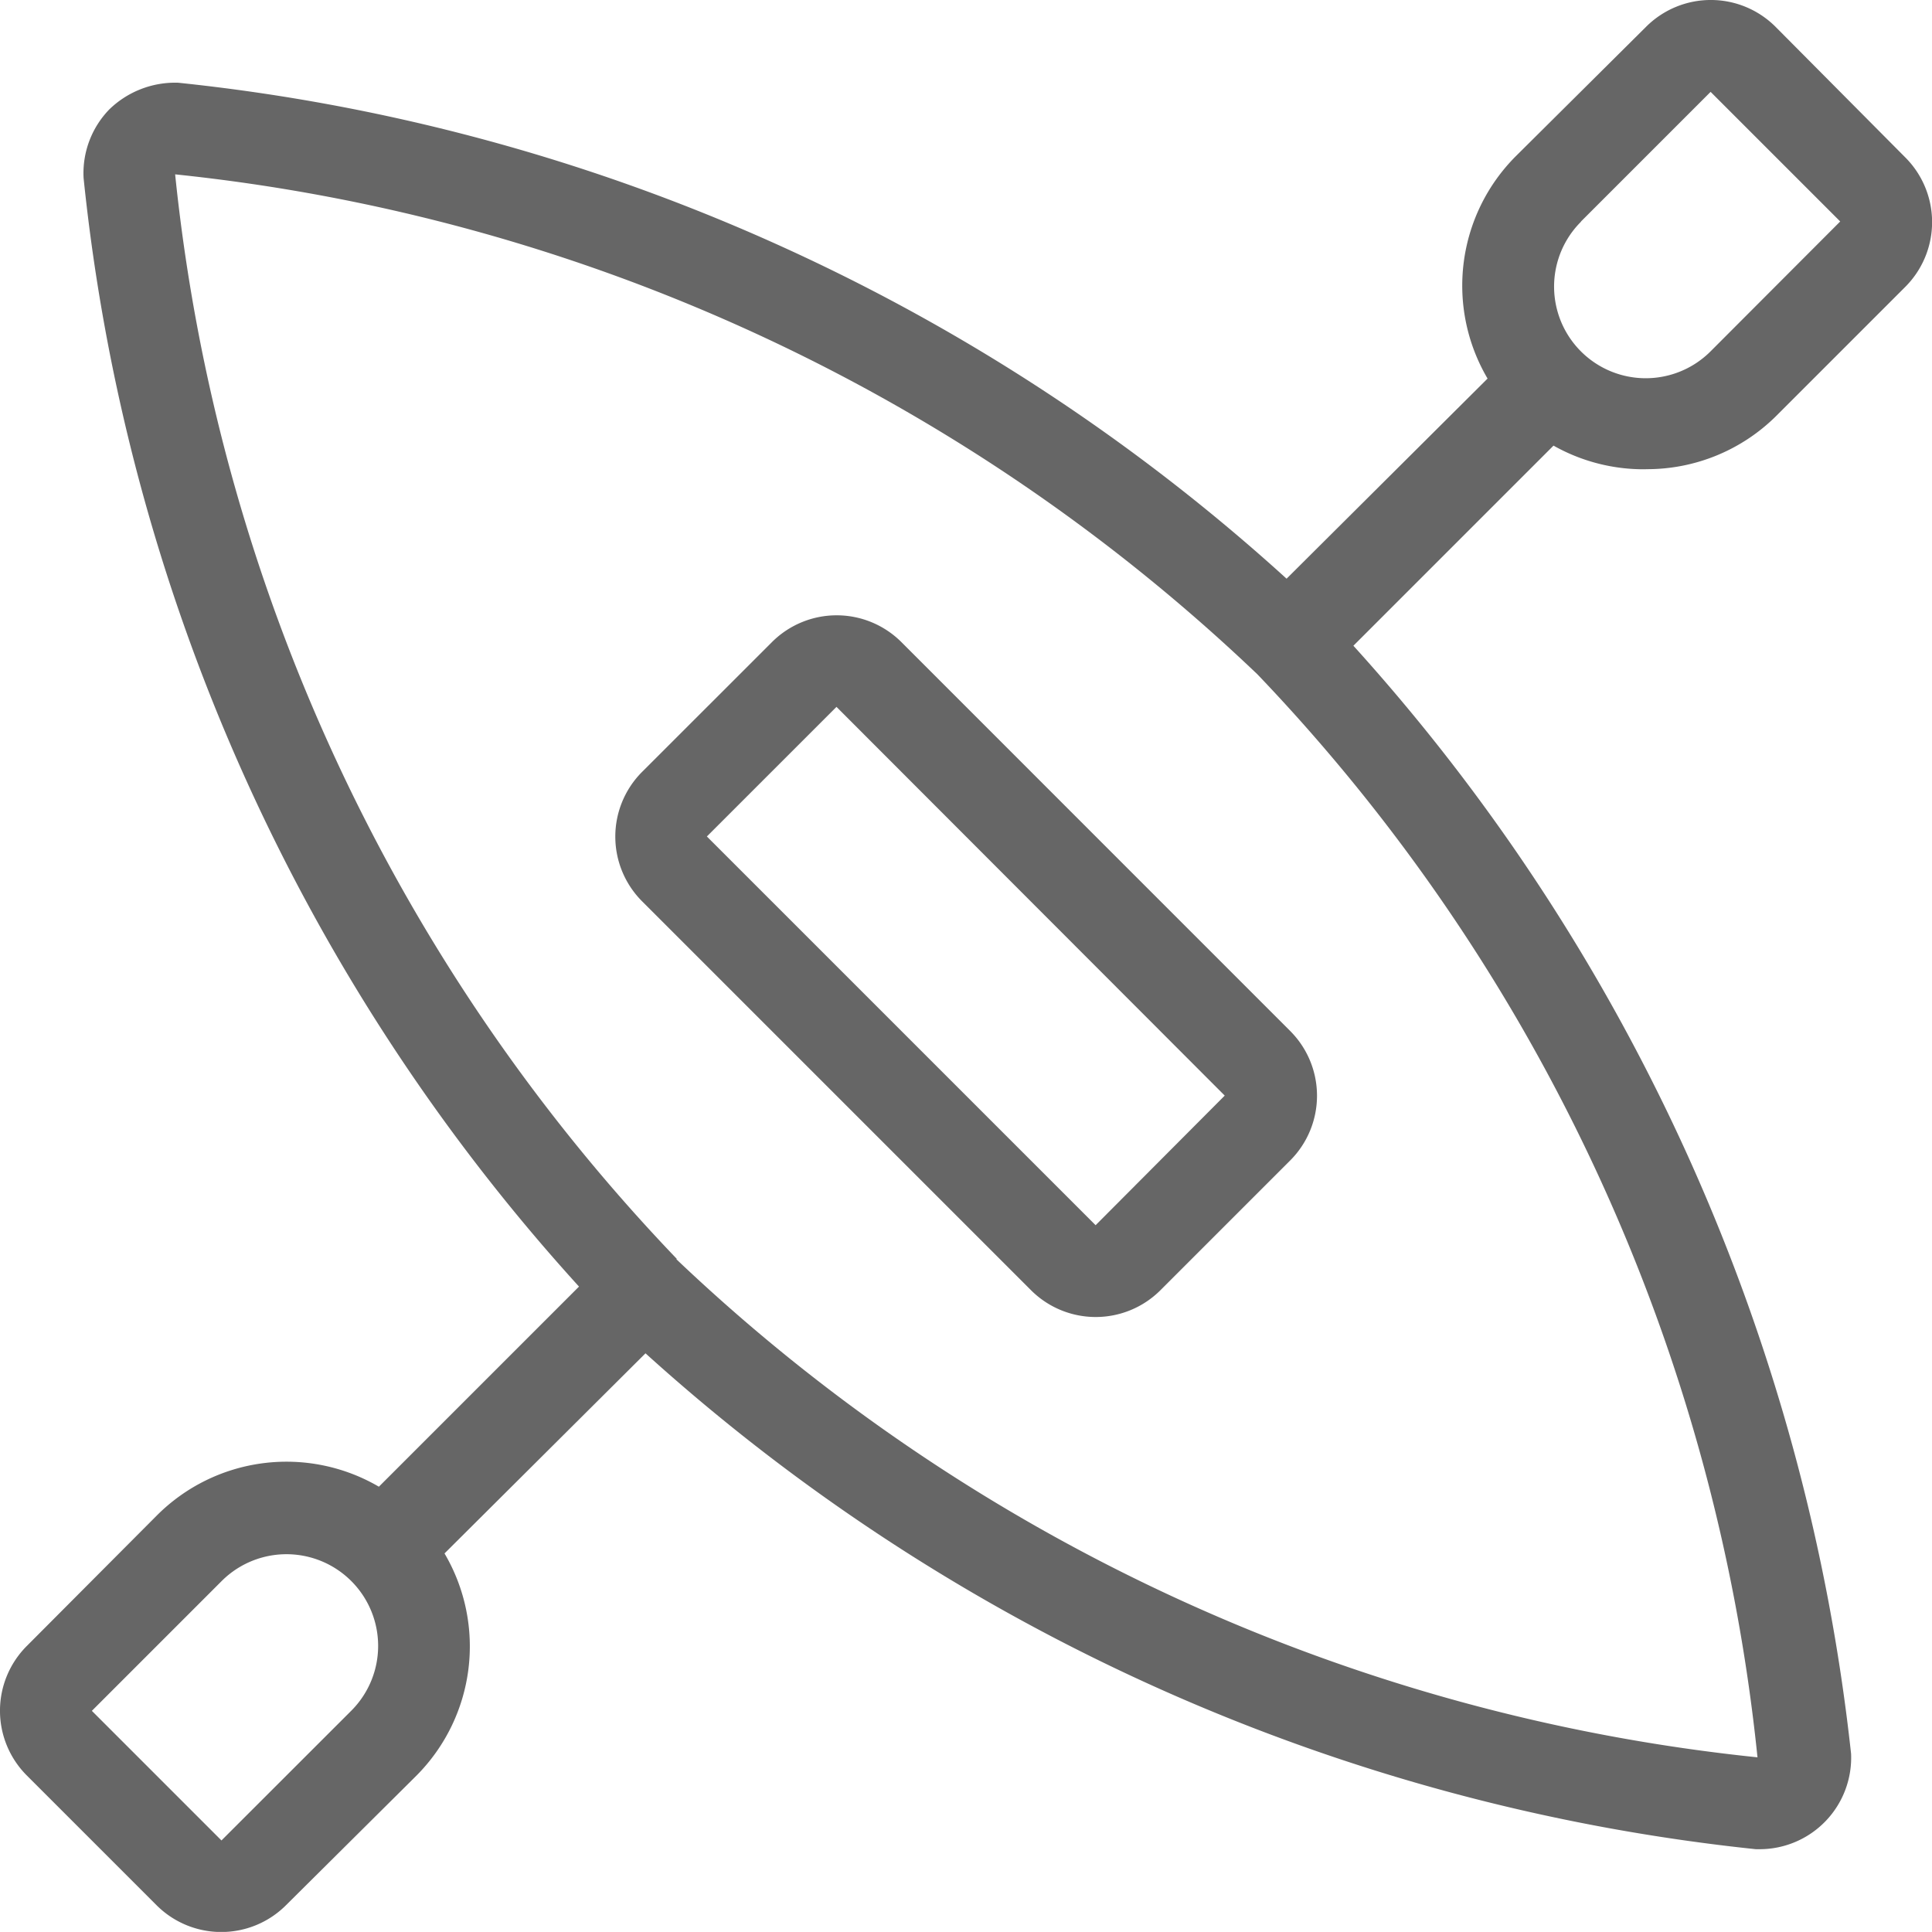
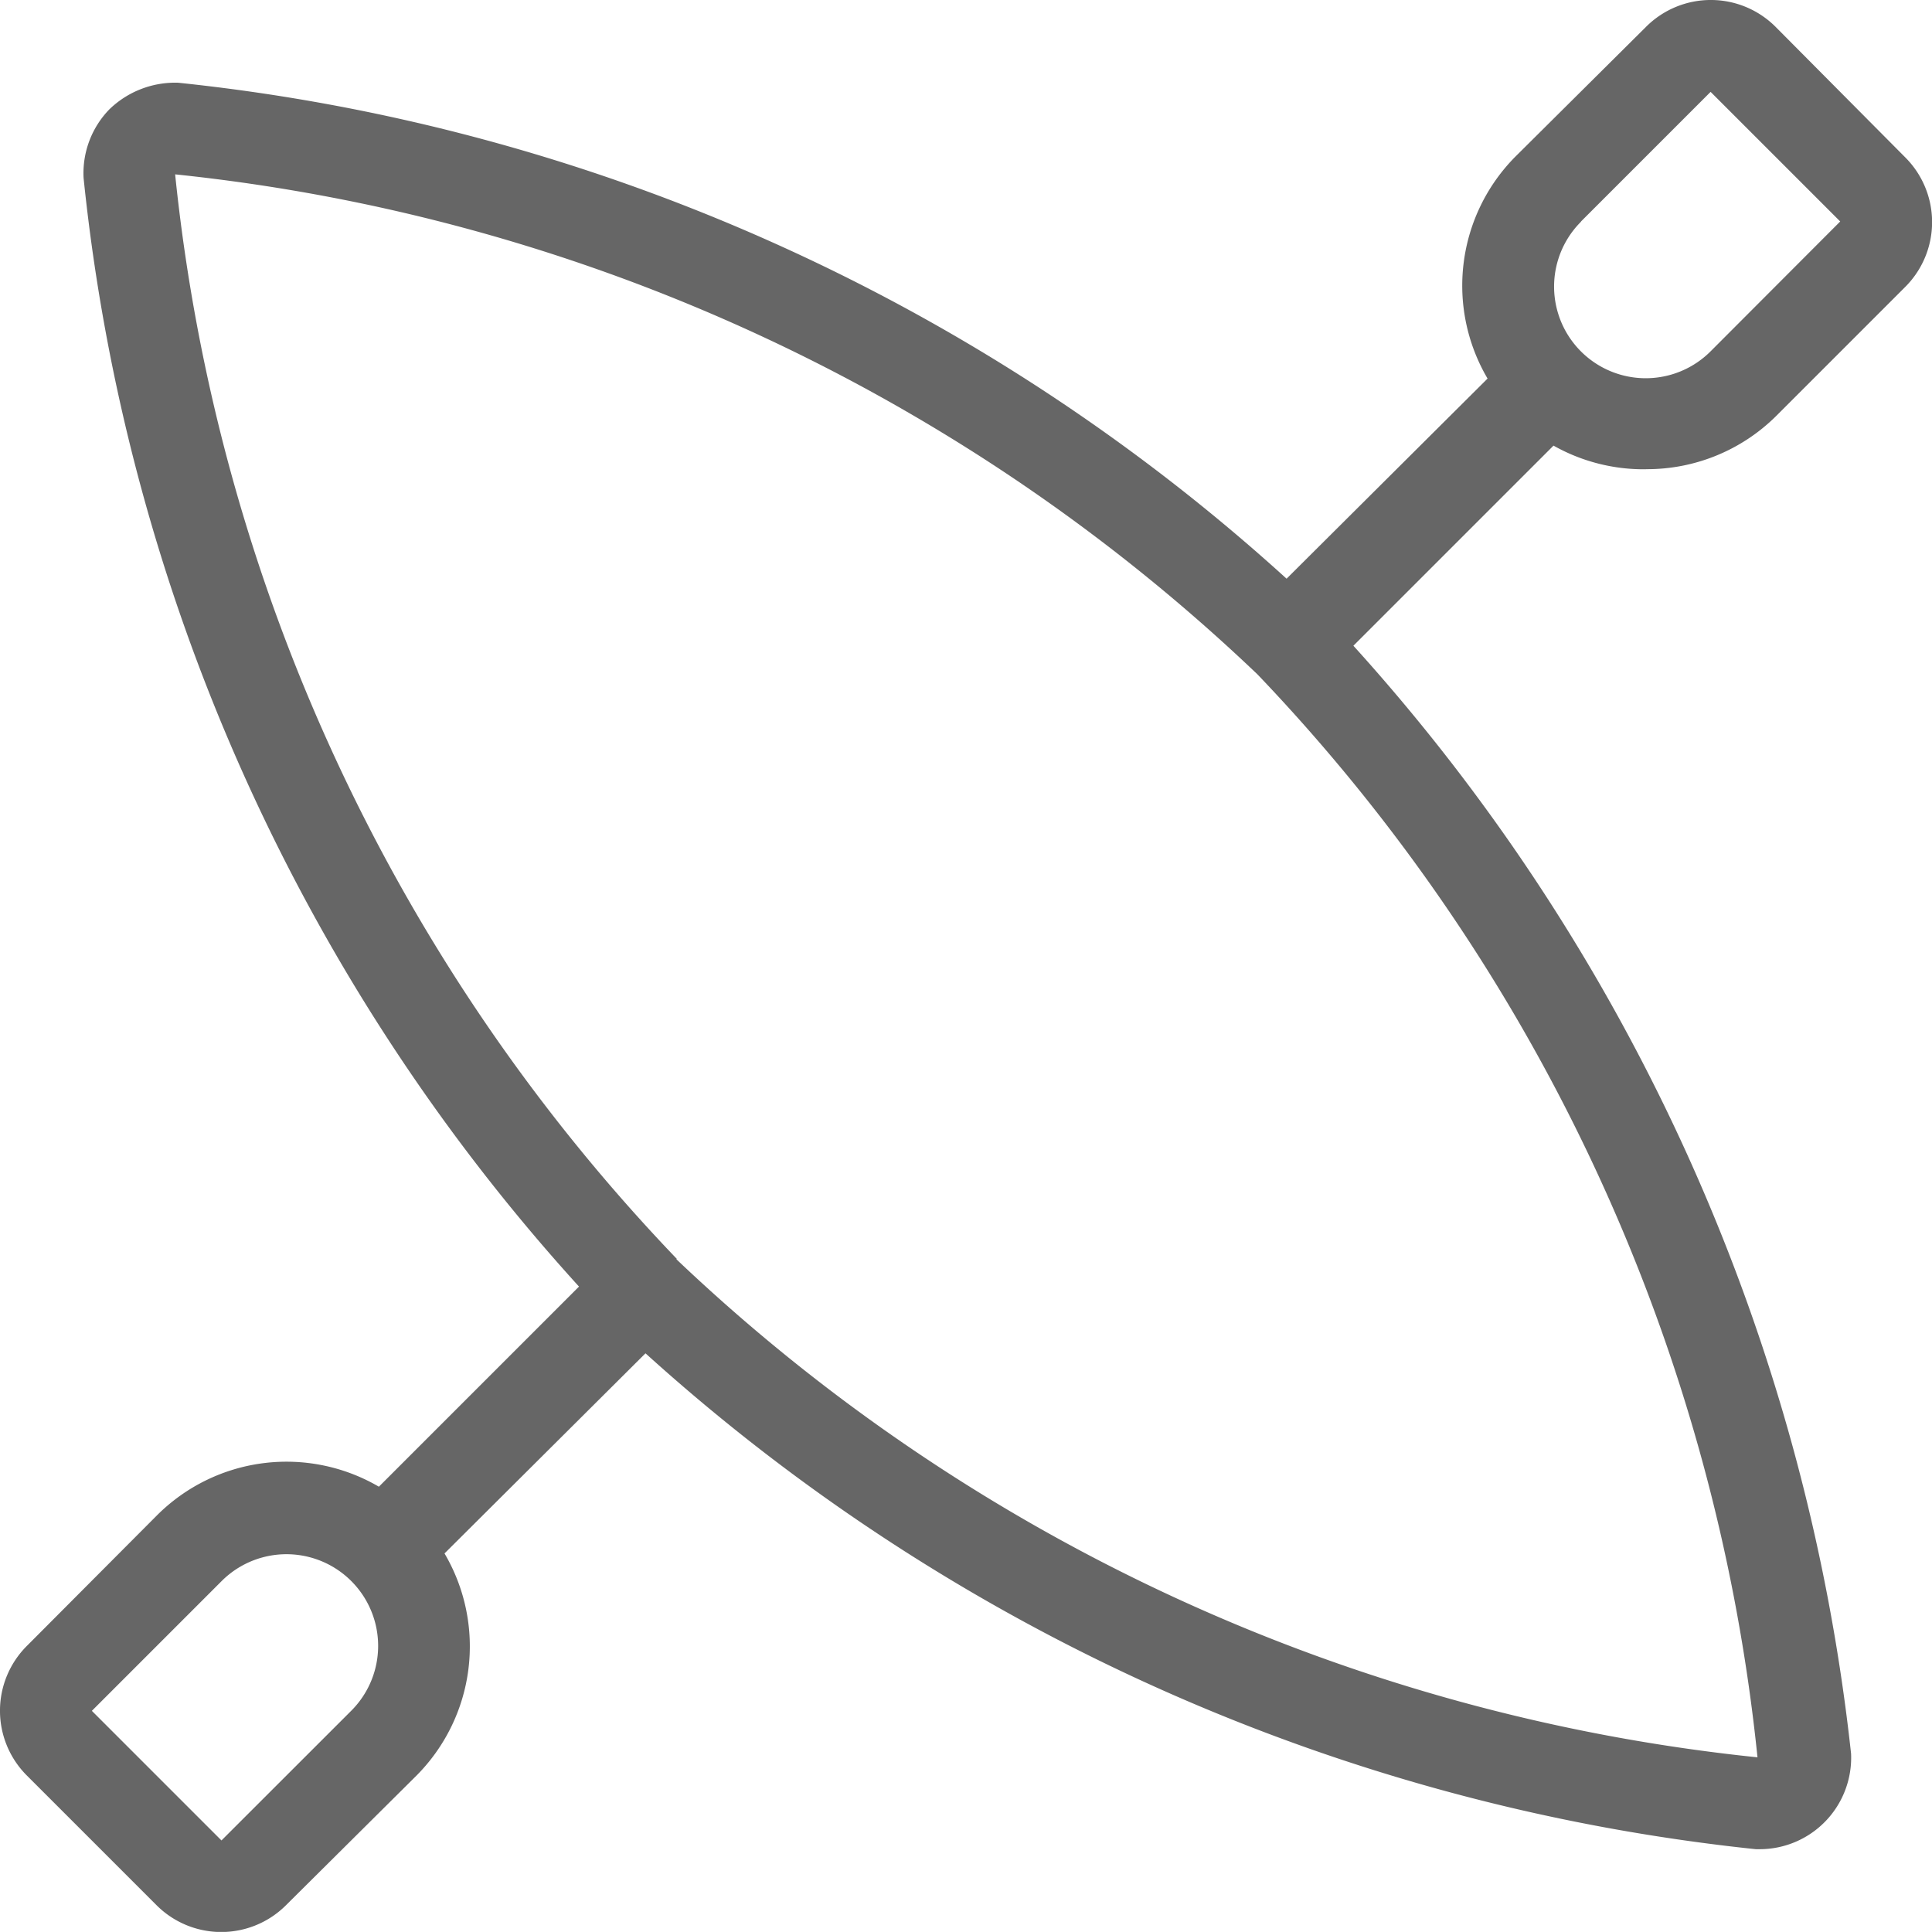
<svg xmlns="http://www.w3.org/2000/svg" width="24.522" height="24.521" viewBox="0 0 24.522 24.521">
  <g id="组_866" data-name="组 866" transform="translate(-61.939 -61.94)">
    <path id="路径_7805" data-name="路径 7805" d="M82.831,67.895a2.325,2.325,0,0,0,1.645-.668l1.645-1.645a1.162,1.162,0,0,0,0-1.645l-1.645-1.656a1.162,1.162,0,0,0-1.645,0l-1.656,1.645a2.325,2.325,0,0,0-.355,2.819l-2.551,2.54A24.729,24.729,0,0,0,64.2,62.99a1.2,1.2,0,0,0-.872.337A1.162,1.162,0,0,0,63,64.2a24.666,24.666,0,0,0,6.288,14.07l-2.54,2.54a2.325,2.325,0,0,0-2.819.366L62.28,82.831a1.162,1.162,0,0,0,0,1.645l1.645,1.645a1.162,1.162,0,0,0,1.645,0l1.656-1.645a2.325,2.325,0,0,0,.355-2.819l2.551-2.54a24.866,24.866,0,0,0,14.093,6.294h.046A1.162,1.162,0,0,0,85.434,84.2a24.975,24.975,0,0,0-6.317-14.064l2.54-2.54a2.325,2.325,0,0,0,1.174.3Zm-.825-3.144,1.645-1.645,1.645,1.645L83.65,66.4a1.163,1.163,0,0,1-1.645-1.645ZM66.4,83.651,64.75,85.3l-1.645-1.645,1.645-1.645A1.163,1.163,0,0,1,66.4,83.651Zm4.132-5.73a23.334,23.334,0,0,1-6.37-13.768A23.4,23.4,0,0,1,77.9,70.5a23.328,23.328,0,0,1,6.346,13.745A23.4,23.4,0,0,1,70.521,77.92Z" transform="translate(0 0)" fill="#666" />
-     <path id="路径_7806" data-name="路径 7806" d="M350.646,349,349,350.645a1.162,1.162,0,0,0,0,1.645l4.934,4.934a1.162,1.162,0,0,0,1.645,0l1.645-1.645a1.162,1.162,0,0,0,0-1.645L352.291,349a1.162,1.162,0,0,0-1.645,0Zm4.109,7.4-4.934-4.934,1.645-1.645,4.928,4.934Z" transform="translate(-278.91 -278.909)" fill="#666" />
  </g>
</svg>